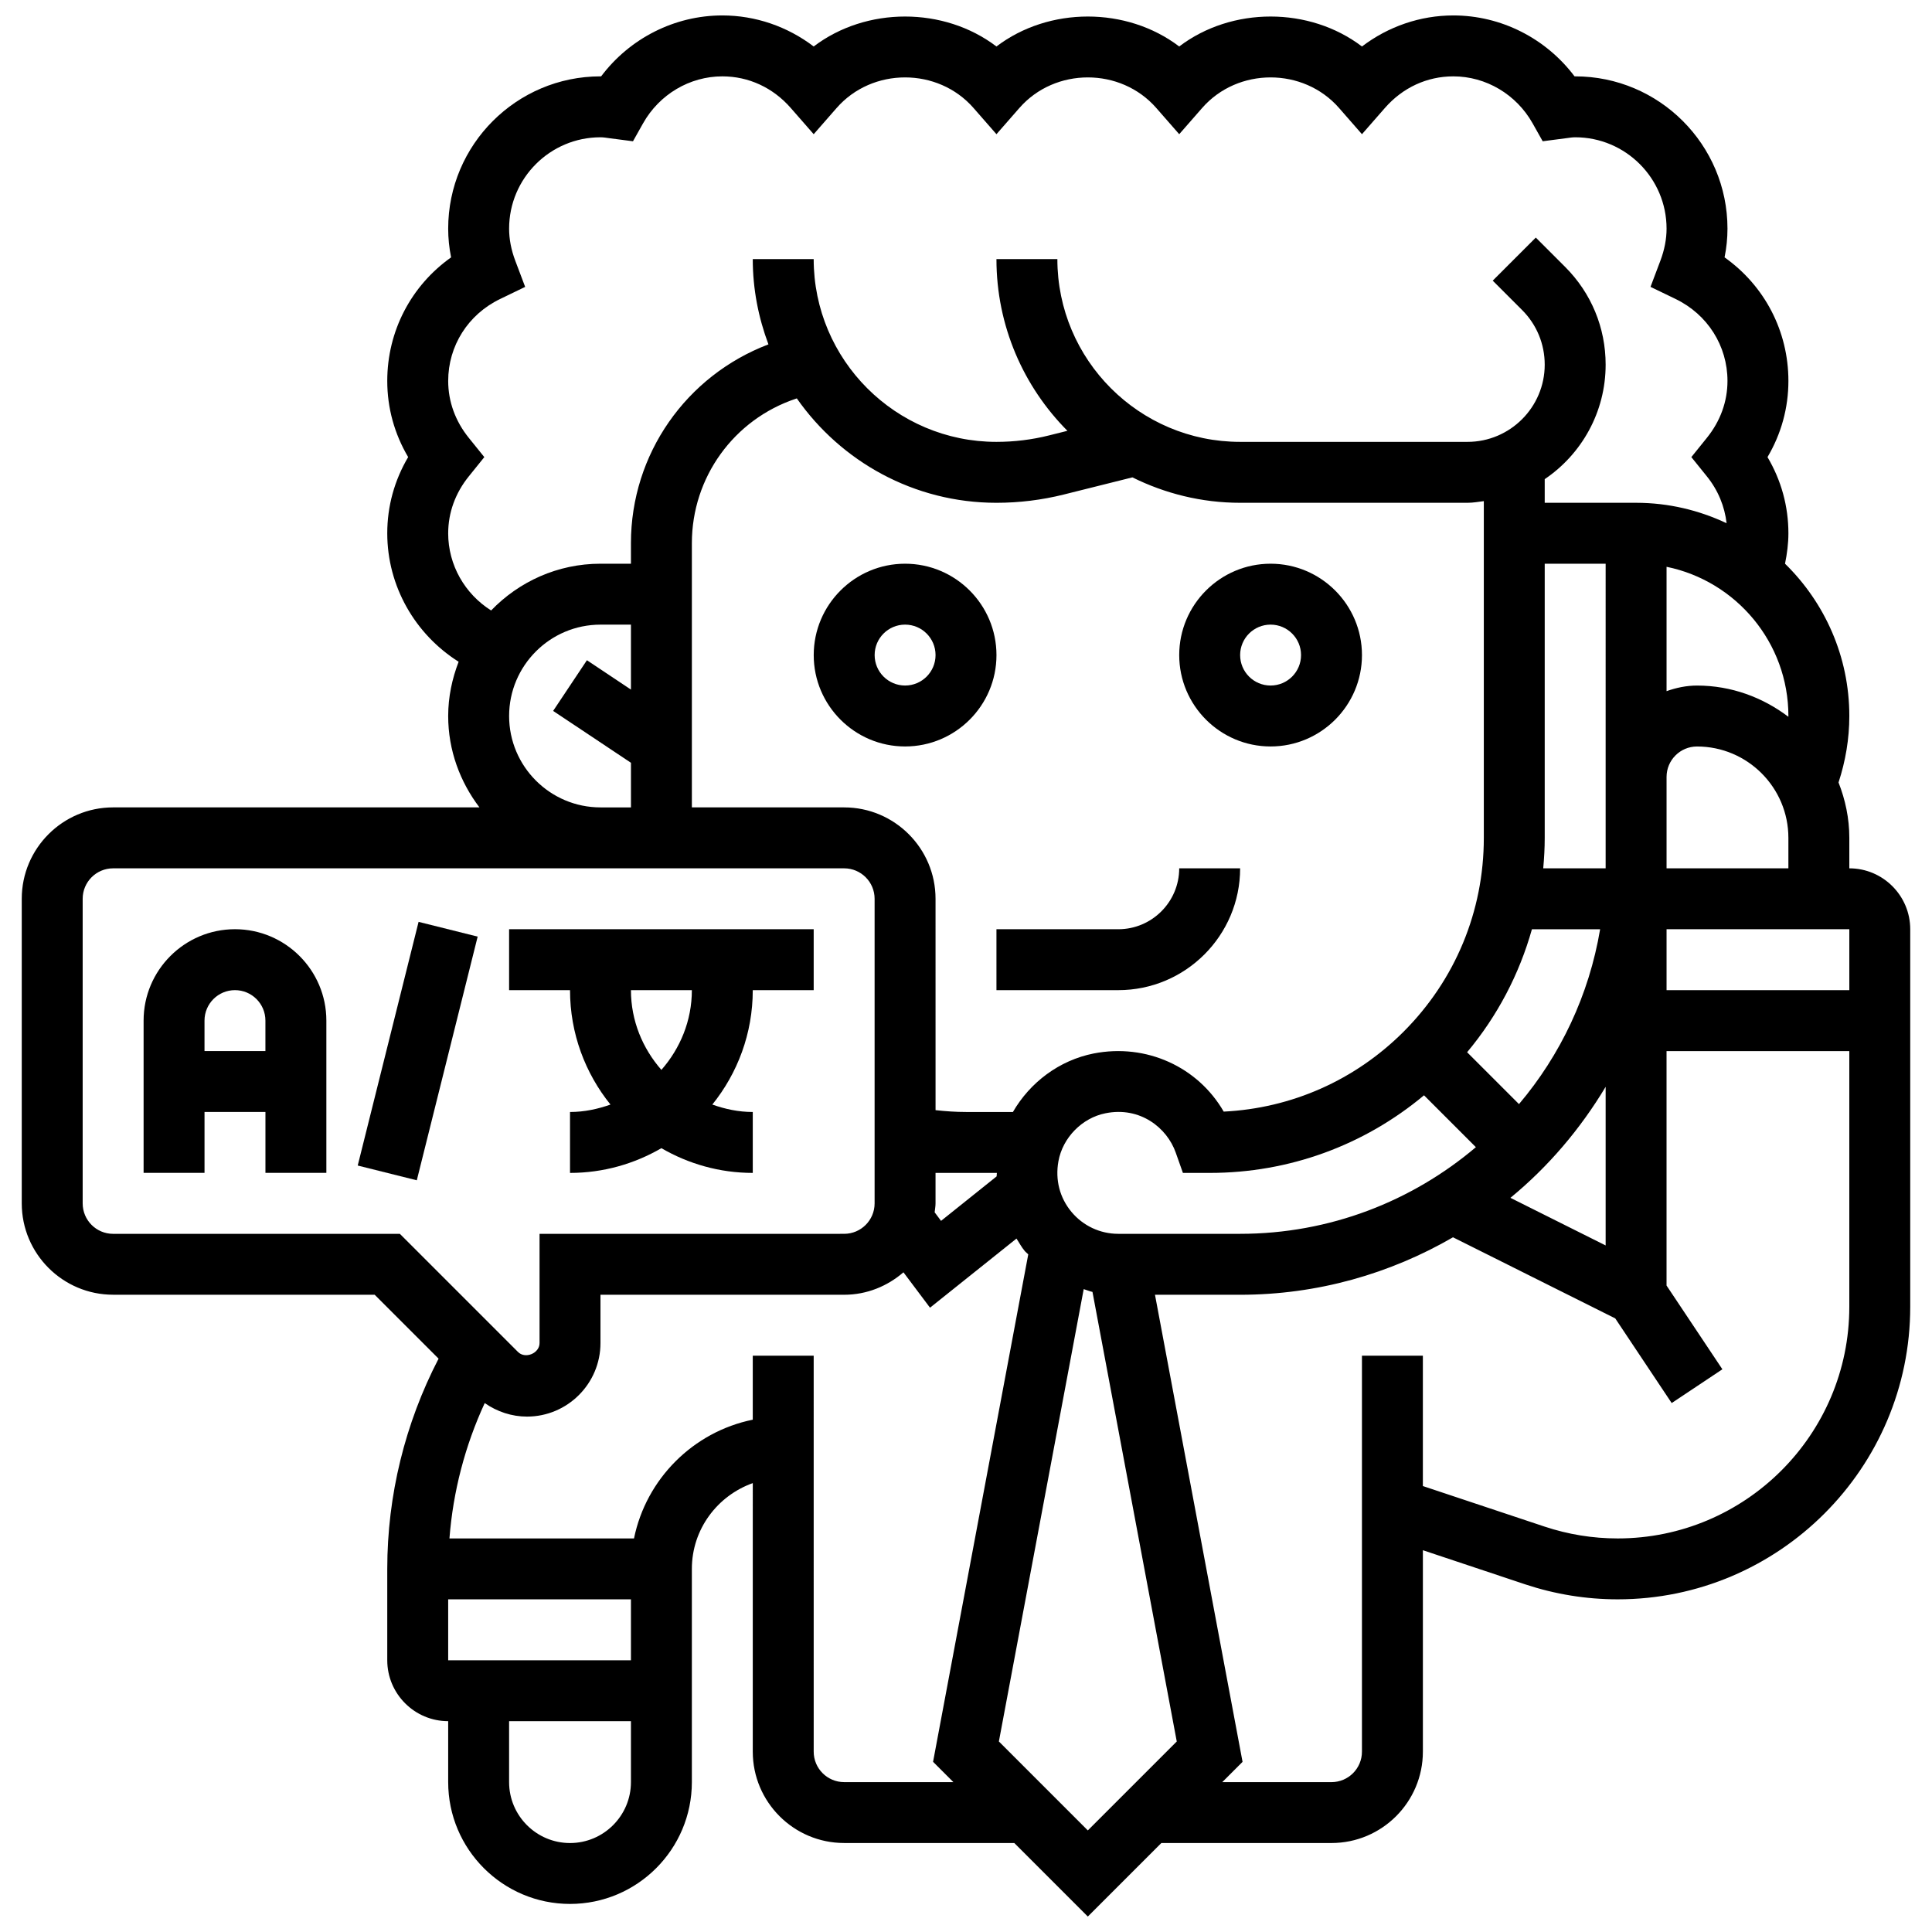
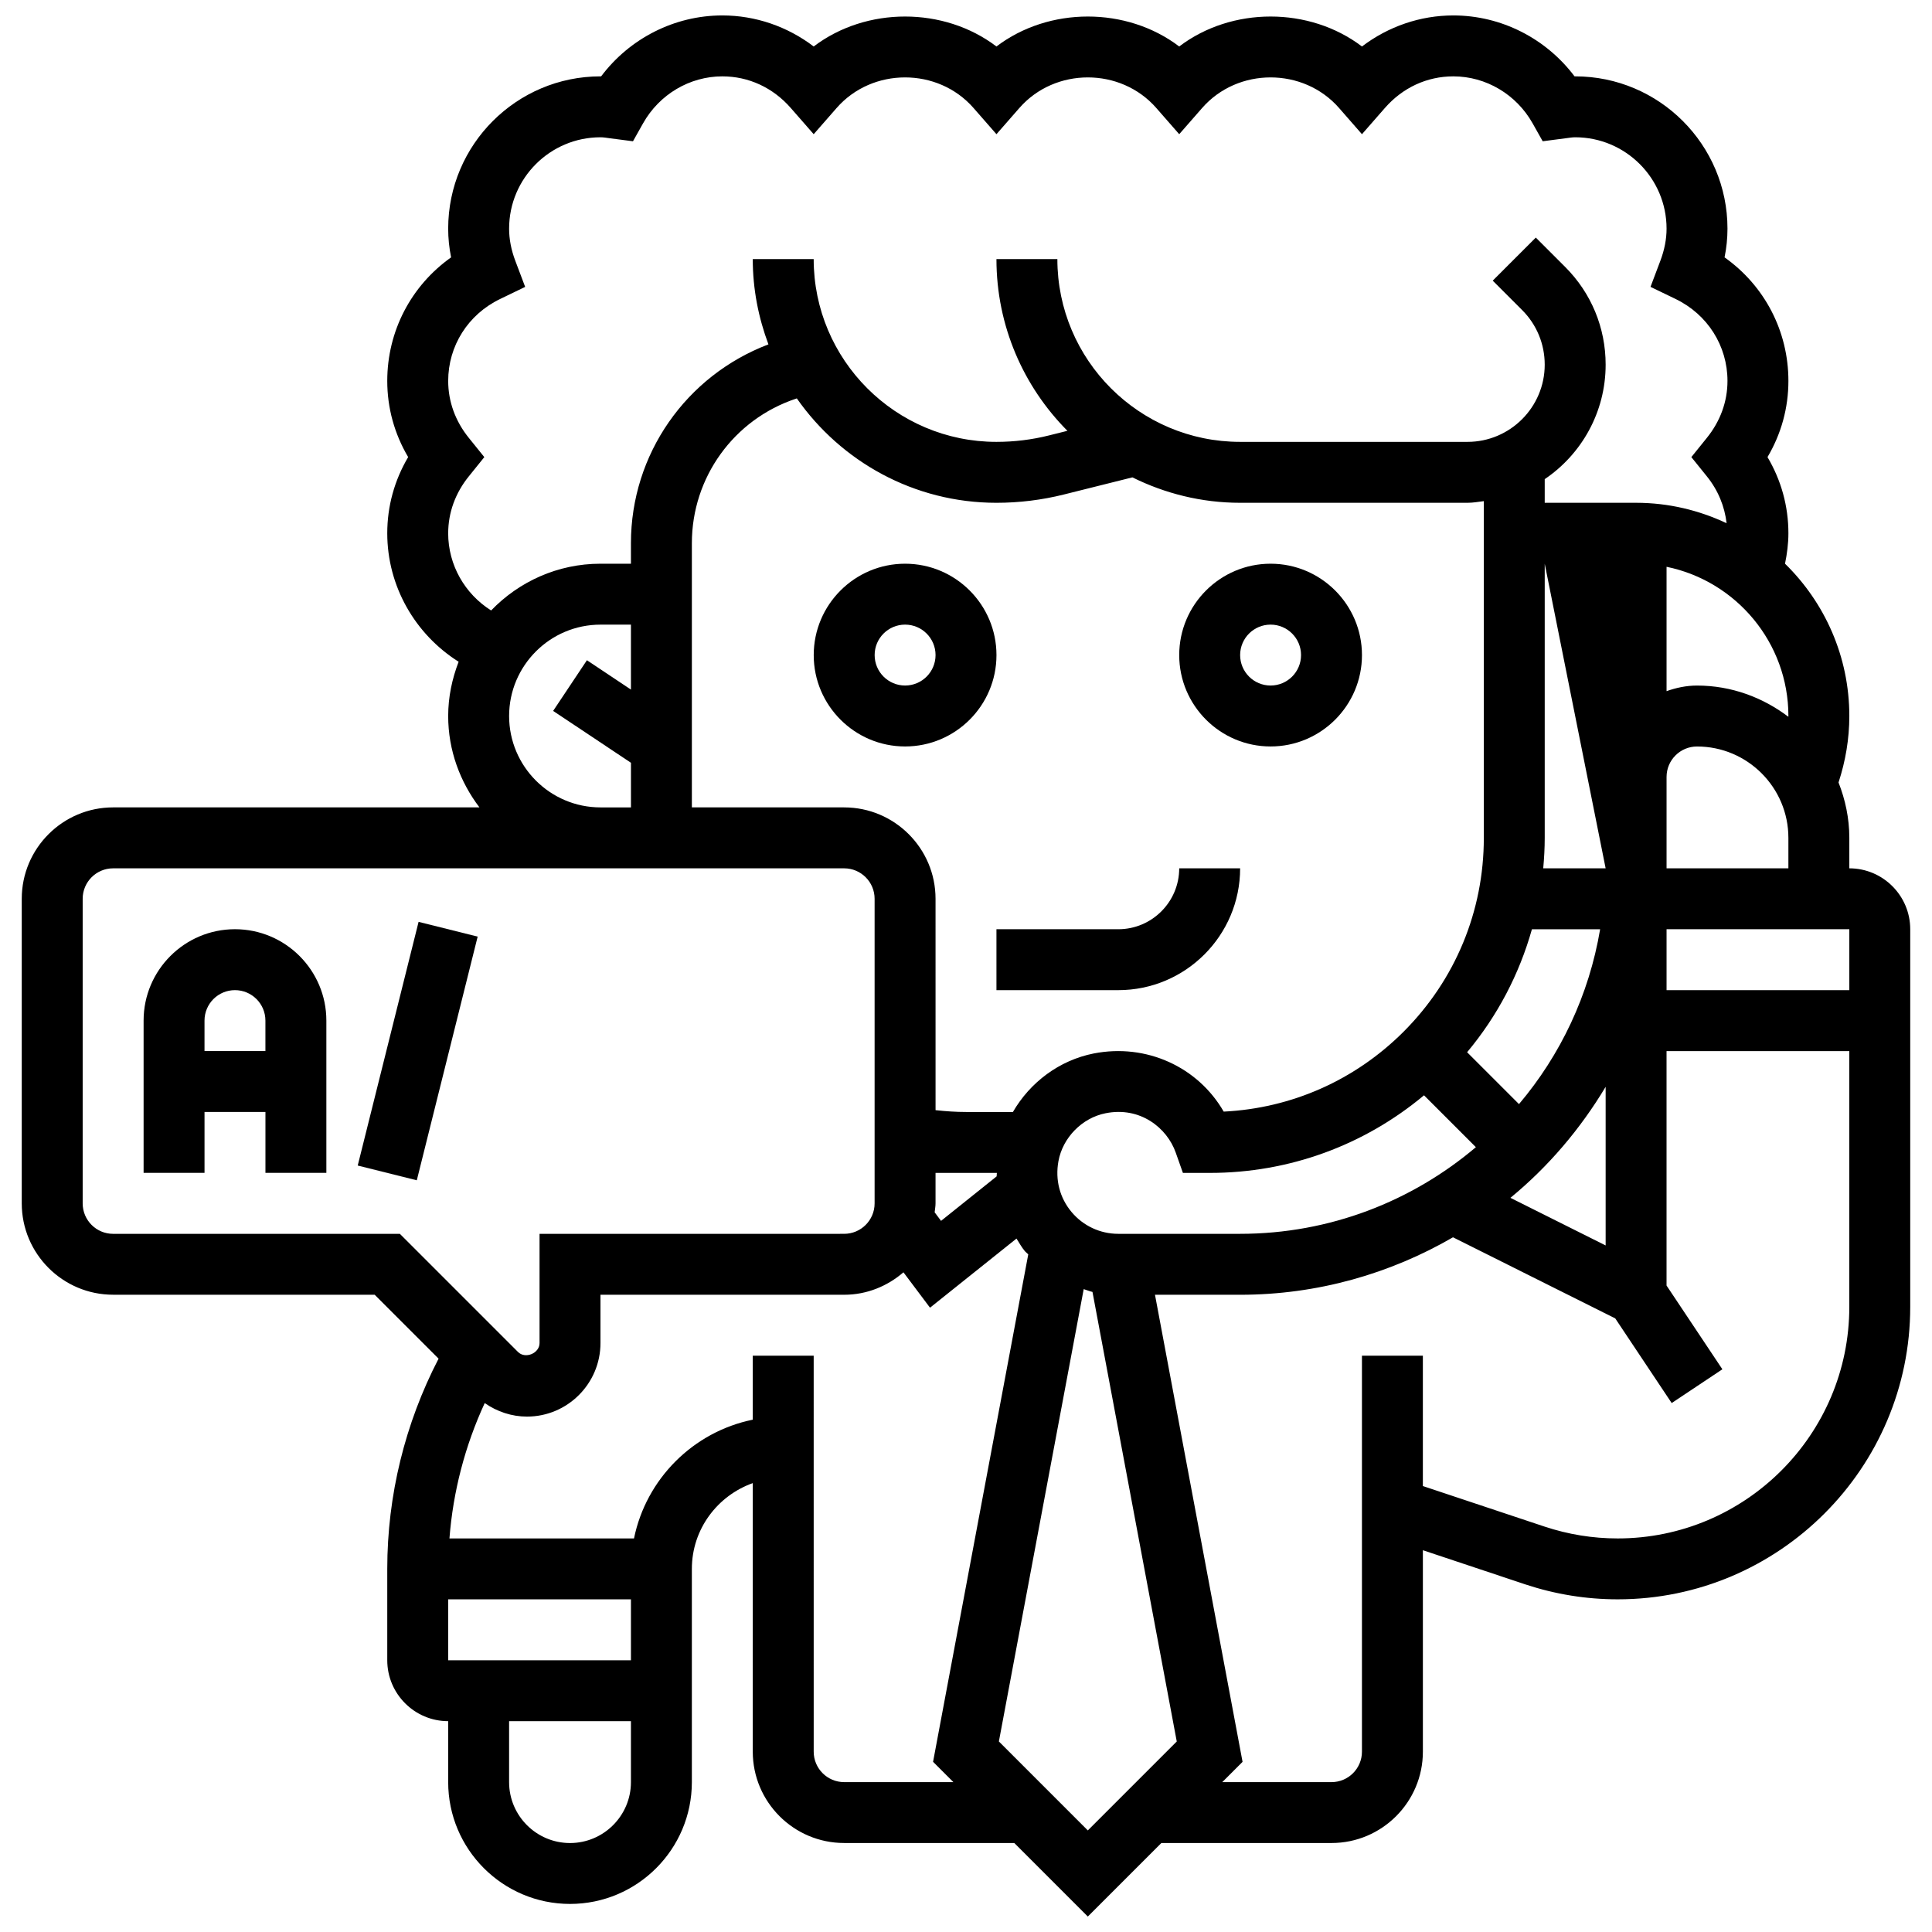
<svg xmlns="http://www.w3.org/2000/svg" width="800px" height="800px" version="1.1" viewBox="144 144 512 512">
  <defs>
    <clipPath id="a">
      <path d="m149 148.09h502v503.81h-502z" />
    </clipPath>
  </defs>
  <path d="m408.07 406.4h32.289c17.809 0 32.289-14.48 32.289-32.289h-16.145c0 8.902-7.242 16.145-16.145 16.145h-32.289z" />
  <path d="m383.86 341.82c13.352 0 24.215-10.863 24.215-24.215s-10.863-24.215-24.215-24.215c-13.352 0-24.215 10.863-24.215 24.215-0.004 13.348 10.863 24.215 24.215 24.215zm0-32.289c4.457 0 8.07 3.617 8.07 8.07 0 4.457-3.617 8.07-8.07 8.07-4.457 0-8.07-3.617-8.07-8.07-0.004-4.453 3.613-8.07 8.07-8.07z" />
  <path d="m480.72 341.82c13.352 0 24.215-10.863 24.215-24.215s-10.863-24.215-24.215-24.215-24.215 10.863-24.215 24.215c0 13.348 10.863 24.215 24.215 24.215zm0-32.289c4.457 0 8.07 3.617 8.07 8.07 0 4.457-3.617 8.07-8.07 8.07-4.457 0-8.07-3.617-8.07-8.07s3.613-8.07 8.07-8.07z" />
  <g clip-path="url(#a)">
-     <path d="m634.09 374.11v-8.07c0-5.191-1.066-10.113-2.859-14.676 1.855-5.676 2.859-11.57 2.859-17.617 0-15.805-6.547-30.102-17.039-40.359 0.539-2.648 0.895-5.336 0.895-8.07 0-7.152-1.898-14.02-5.539-20.18 3.641-6.16 5.539-13.031 5.539-20.184 0-13.223-6.336-25.25-16.918-32.75 0.516-2.539 0.773-5.082 0.773-7.609 0-22.254-18.105-40.359-40.359-40.359h-0.168c-7.582-10.074-19.465-16.145-32.121-16.145-8.773 0-17.258 2.93-24.215 8.227-13.926-10.582-34.508-10.582-48.434 0-13.926-10.582-34.508-10.582-48.434 0-13.926-10.582-34.508-10.582-48.434 0-6.957-5.297-15.441-8.227-24.215-8.227-12.656 0-24.539 6.07-32.117 16.145h-0.172c-22.254 0-40.359 18.105-40.359 40.359 0 2.527 0.258 5.07 0.773 7.613-10.582 7.5-16.918 19.527-16.918 32.746 0 7.152 1.898 14.02 5.539 20.18-3.641 6.16-5.539 13.031-5.539 20.184 0 14.047 7.379 26.773 18.914 34.055-1.719 4.481-2.769 9.297-2.769 14.375 0 9.121 3.156 17.453 8.281 24.215l-97.074 0.004c-13.352 0-24.215 10.863-24.215 24.215v80.719c0 13.352 10.863 24.215 24.215 24.215h69.309l16.941 16.941c-8.887 17.141-13.602 36.25-13.602 55.711v24.215c0 8.902 7.242 16.145 16.145 16.145v16.145c0 17.809 14.48 32.289 32.289 32.289s32.289-14.48 32.289-32.289v-56.504c0-10.512 6.773-19.391 16.145-22.73l-0.004 71.16c0 13.352 10.863 24.215 24.215 24.215h45.09l19.488 19.488 19.488-19.484h45.09c13.352 0 24.215-10.863 24.215-24.215v-53.379l27.121 9.047c7.93 2.629 16.172 3.969 24.508 3.969 42.742 0 77.523-34.781 77.523-77.523v-100.06c0-8.902-7.238-16.141-16.141-16.141zm-89.812 87.328c10.035-8.242 18.523-18.234 25.234-29.422v42.039zm-150.89 6.106-1.695-2.269c0.074-0.793 0.234-1.559 0.234-2.375v-8.07h16.258c0 0.309-0.074 0.613-0.066 0.922zm-38.227-217.97c11.688 16.703 31.027 27.672 52.91 27.672 6.031 0 12.035-0.742 17.855-2.195l18.172-4.543c8.621 4.269 18.289 6.738 28.551 6.738h60.258c1.477 0 2.891-0.266 4.32-0.438v89.254c0 19.398-7.562 37.641-21.277 51.363-12.852 12.836-29.648 20.277-47.656 21.164-6.82-11.832-20.48-18.137-34.445-15.41-9.137 1.809-16.871 7.652-21.414 15.508h-12.434c-2.695 0-5.391-0.188-8.07-0.484l-0.004-56.02c0-13.352-10.863-24.215-24.215-24.215h-40.359v-70.031c0-17.395 11.09-32.789 27.598-38.285zm214.35 124.54h-16.539c0.242-2.664 0.395-5.344 0.395-8.051v-72.672h16.145zm-22.965 62.484-13.746-13.746c8.039-9.621 13.828-20.695 17.176-32.594h18.074c-2.945 17.465-10.52 33.359-21.504 46.34zm-106.19 34.379c-4.805 0-9.316-2.113-12.398-5.805-3.125-3.738-4.352-8.508-3.465-13.426 1.129-6.254 6.266-11.496 12.488-12.723 9.16-1.848 16.297 3.867 18.598 10.422l1.906 5.387h7.086 0.031c20.996 0 40.859-7.273 56.777-20.566l13.746 13.746c-16.883 14.297-38.676 22.965-62.48 22.965zm145.3-80.723h48.434v16.145h-48.434zm0-16.141v-24.215c0-4.457 3.617-8.07 8.07-8.07 13.352 0 24.215 10.863 24.215 24.215v8.07zm32.289-40.363c0 0.066-0.016 0.129-0.016 0.195-6.766-5.117-15.09-8.266-24.203-8.266-2.84 0-5.539 0.582-8.07 1.484v-32.957c18.395 3.754 32.289 20.059 32.289 39.543zm-355.17-48.43c0-5.449 1.891-10.672 5.481-15.102l4.094-5.078-4.094-5.078c-3.59-4.434-5.481-9.656-5.481-15.105 0-9.289 5.262-17.621 13.754-21.715l6.644-3.211-2.606-6.902c-1.102-2.906-1.648-5.769-1.648-8.531 0-13.352 10.863-24.215 24.215-24.215 0.781 0 1.535 0.129 2.285 0.234l6.328 0.824 2.672-4.754c4.32-7.68 12.367-12.449 21.004-12.449 6.973 0 13.414 2.981 18.137 8.379l6.078 6.949 6.078-6.949c9.445-10.801 26.832-10.801 36.277 0l6.078 6.949 6.078-6.949c9.445-10.801 26.832-10.801 36.277 0l6.078 6.949 6.078-6.949c9.445-10.801 26.832-10.801 36.277 0l6.074 6.949 6.078-6.949c4.723-5.402 11.164-8.379 18.141-8.379 8.637 0 16.684 4.769 21.004 12.445l2.672 4.754 6.336-0.824c0.75-0.102 1.492-0.23 2.277-0.23 13.352 0 24.215 10.863 24.215 24.215 0 2.762-0.551 5.625-1.648 8.523l-2.606 6.902 6.644 3.211c8.488 4.102 13.754 12.434 13.754 21.723 0 5.449-1.891 10.672-5.481 15.102l-4.094 5.078 4.094 5.078c2.996 3.703 4.731 7.977 5.246 12.445-7.289-3.438-15.402-5.414-23.984-5.414h-24.215v-6.266c9.734-6.586 16.145-17.727 16.145-30.344 0-9.785-3.809-18.977-10.719-25.887l-7.789-7.789-11.414 11.414 7.789 7.789c3.859 3.859 5.988 9.004 5.988 14.477 0 11.277-9.188 20.461-20.461 20.461h-60.258c-26.711 0-48.434-21.723-48.434-48.434h-16.145c0 17.734 7.191 33.82 18.809 45.504l-4.875 1.219c-4.539 1.141-9.227 1.711-13.934 1.711-26.711 0-48.434-21.723-48.434-48.434h-16.145c0 7.961 1.516 15.547 4.156 22.594-21.848 8.316-36.441 29.117-36.441 52.672v5.457h-8.07c-11.383 0-21.641 4.777-28.98 12.391-6.941-4.367-11.383-12.02-11.383-20.461zm16.145 48.43c0-13.352 10.863-24.215 24.215-24.215h8.07v17.211l-11.664-7.781-8.953 13.434 20.621 13.742v11.828h-8.07c-13.355 0-24.219-10.867-24.219-24.219zm-104.94 137.23c-4.457 0-8.07-3.617-8.07-8.07v-80.723c0-4.457 3.617-8.07 8.07-8.07h193.73c4.457 0 8.07 3.617 8.07 8.07v80.719c0 4.457-3.617 8.07-8.07 8.07l-80.723 0.004v28.945c0 2.727-3.785 4.285-5.707 2.363l-31.309-31.309zm88.793 113.01v-16.145h48.434v16.145zm32.289 48.434c-8.902 0-16.145-7.242-16.145-16.145v-16.145h32.289v16.145c0 8.902-7.242 16.145-16.145 16.145zm72.648-16.145c-4.457 0-8.07-3.617-8.07-8.07l-0.004-104.94h-16.145v16.961c-15.785 3.219-28.25 15.68-31.473 31.469h-48.91c0.961-12.457 4.141-24.594 9.348-35.871 3.266 2.285 7.18 3.586 11.191 3.586 10.742 0 19.484-8.742 19.484-19.488v-12.801h64.578c6.031 0 11.477-2.293 15.715-5.949l7.039 9.379 22.918-18.324c0.719 1.113 1.332 2.277 2.188 3.301 0.281 0.332 0.637 0.574 0.93 0.887l-25.227 134.48 5.383 5.379zm41.004-10.77 22.48-119.88c0.781 0.234 1.527 0.574 2.324 0.742l22.336 119.14-23.57 23.57zm163.99-53.809c-6.602 0-13.133-1.059-19.406-3.148l-32.223-10.734v-34.547h-16.145v104.94c0 4.457-3.617 8.07-8.07 8.07h-28.945l5.375-5.375-23.207-123.78h22.562c20.559 0 39.789-5.602 56.414-15.23l43 21.496 14.957 22.434 13.434-8.953-14.797-22.191v-62.133h48.434v67.773c0 33.848-27.535 61.379-61.383 61.379z" />
+     <path d="m634.09 374.11v-8.07c0-5.191-1.066-10.113-2.859-14.676 1.855-5.676 2.859-11.57 2.859-17.617 0-15.805-6.547-30.102-17.039-40.359 0.539-2.648 0.895-5.336 0.895-8.07 0-7.152-1.898-14.02-5.539-20.18 3.641-6.16 5.539-13.031 5.539-20.184 0-13.223-6.336-25.25-16.918-32.75 0.516-2.539 0.773-5.082 0.773-7.609 0-22.254-18.105-40.359-40.359-40.359h-0.168c-7.582-10.074-19.465-16.145-32.121-16.145-8.773 0-17.258 2.93-24.215 8.227-13.926-10.582-34.508-10.582-48.434 0-13.926-10.582-34.508-10.582-48.434 0-13.926-10.582-34.508-10.582-48.434 0-6.957-5.297-15.441-8.227-24.215-8.227-12.656 0-24.539 6.07-32.117 16.145h-0.172c-22.254 0-40.359 18.105-40.359 40.359 0 2.527 0.258 5.07 0.773 7.613-10.582 7.5-16.918 19.527-16.918 32.746 0 7.152 1.898 14.02 5.539 20.18-3.641 6.16-5.539 13.031-5.539 20.184 0 14.047 7.379 26.773 18.914 34.055-1.719 4.481-2.769 9.297-2.769 14.375 0 9.121 3.156 17.453 8.281 24.215l-97.074 0.004c-13.352 0-24.215 10.863-24.215 24.215v80.719c0 13.352 10.863 24.215 24.215 24.215h69.309l16.941 16.941c-8.887 17.141-13.602 36.25-13.602 55.711v24.215c0 8.902 7.242 16.145 16.145 16.145v16.145c0 17.809 14.48 32.289 32.289 32.289s32.289-14.48 32.289-32.289v-56.504c0-10.512 6.773-19.391 16.145-22.73l-0.004 71.16c0 13.352 10.863 24.215 24.215 24.215h45.09l19.488 19.488 19.488-19.484h45.09c13.352 0 24.215-10.863 24.215-24.215v-53.379l27.121 9.047c7.93 2.629 16.172 3.969 24.508 3.969 42.742 0 77.523-34.781 77.523-77.523v-100.06c0-8.902-7.238-16.141-16.141-16.141zm-89.812 87.328c10.035-8.242 18.523-18.234 25.234-29.422v42.039zm-150.89 6.106-1.695-2.269c0.074-0.793 0.234-1.559 0.234-2.375v-8.07h16.258c0 0.309-0.074 0.613-0.066 0.922zm-38.227-217.97c11.688 16.703 31.027 27.672 52.91 27.672 6.031 0 12.035-0.742 17.855-2.195l18.172-4.543c8.621 4.269 18.289 6.738 28.551 6.738h60.258c1.477 0 2.891-0.266 4.32-0.438v89.254c0 19.398-7.562 37.641-21.277 51.363-12.852 12.836-29.648 20.277-47.656 21.164-6.82-11.832-20.48-18.137-34.445-15.41-9.137 1.809-16.871 7.652-21.414 15.508h-12.434c-2.695 0-5.391-0.188-8.07-0.484l-0.004-56.02c0-13.352-10.863-24.215-24.215-24.215h-40.359v-70.031c0-17.395 11.09-32.789 27.598-38.285zm214.35 124.54h-16.539c0.242-2.664 0.395-5.344 0.395-8.051v-72.672zm-22.965 62.484-13.746-13.746c8.039-9.621 13.828-20.695 17.176-32.594h18.074c-2.945 17.465-10.52 33.359-21.504 46.34zm-106.19 34.379c-4.805 0-9.316-2.113-12.398-5.805-3.125-3.738-4.352-8.508-3.465-13.426 1.129-6.254 6.266-11.496 12.488-12.723 9.16-1.848 16.297 3.867 18.598 10.422l1.906 5.387h7.086 0.031c20.996 0 40.859-7.273 56.777-20.566l13.746 13.746c-16.883 14.297-38.676 22.965-62.48 22.965zm145.3-80.723h48.434v16.145h-48.434zm0-16.141v-24.215c0-4.457 3.617-8.07 8.07-8.07 13.352 0 24.215 10.863 24.215 24.215v8.07zm32.289-40.363c0 0.066-0.016 0.129-0.016 0.195-6.766-5.117-15.09-8.266-24.203-8.266-2.84 0-5.539 0.582-8.07 1.484v-32.957c18.395 3.754 32.289 20.059 32.289 39.543zm-355.17-48.43c0-5.449 1.891-10.672 5.481-15.102l4.094-5.078-4.094-5.078c-3.59-4.434-5.481-9.656-5.481-15.105 0-9.289 5.262-17.621 13.754-21.715l6.644-3.211-2.606-6.902c-1.102-2.906-1.648-5.769-1.648-8.531 0-13.352 10.863-24.215 24.215-24.215 0.781 0 1.535 0.129 2.285 0.234l6.328 0.824 2.672-4.754c4.32-7.68 12.367-12.449 21.004-12.449 6.973 0 13.414 2.981 18.137 8.379l6.078 6.949 6.078-6.949c9.445-10.801 26.832-10.801 36.277 0l6.078 6.949 6.078-6.949c9.445-10.801 26.832-10.801 36.277 0l6.078 6.949 6.078-6.949c9.445-10.801 26.832-10.801 36.277 0l6.074 6.949 6.078-6.949c4.723-5.402 11.164-8.379 18.141-8.379 8.637 0 16.684 4.769 21.004 12.445l2.672 4.754 6.336-0.824c0.75-0.102 1.492-0.23 2.277-0.23 13.352 0 24.215 10.863 24.215 24.215 0 2.762-0.551 5.625-1.648 8.523l-2.606 6.902 6.644 3.211c8.488 4.102 13.754 12.434 13.754 21.723 0 5.449-1.891 10.672-5.481 15.102l-4.094 5.078 4.094 5.078c2.996 3.703 4.731 7.977 5.246 12.445-7.289-3.438-15.402-5.414-23.984-5.414h-24.215v-6.266c9.734-6.586 16.145-17.727 16.145-30.344 0-9.785-3.809-18.977-10.719-25.887l-7.789-7.789-11.414 11.414 7.789 7.789c3.859 3.859 5.988 9.004 5.988 14.477 0 11.277-9.188 20.461-20.461 20.461h-60.258c-26.711 0-48.434-21.723-48.434-48.434h-16.145c0 17.734 7.191 33.82 18.809 45.504l-4.875 1.219c-4.539 1.141-9.227 1.711-13.934 1.711-26.711 0-48.434-21.723-48.434-48.434h-16.145c0 7.961 1.516 15.547 4.156 22.594-21.848 8.316-36.441 29.117-36.441 52.672v5.457h-8.07c-11.383 0-21.641 4.777-28.98 12.391-6.941-4.367-11.383-12.02-11.383-20.461zm16.145 48.43c0-13.352 10.863-24.215 24.215-24.215h8.07v17.211l-11.664-7.781-8.953 13.434 20.621 13.742v11.828h-8.07c-13.355 0-24.219-10.867-24.219-24.219zm-104.94 137.23c-4.457 0-8.07-3.617-8.07-8.07v-80.723c0-4.457 3.617-8.07 8.07-8.07h193.73c4.457 0 8.07 3.617 8.07 8.07v80.719c0 4.457-3.617 8.07-8.07 8.07l-80.723 0.004v28.945c0 2.727-3.785 4.285-5.707 2.363l-31.309-31.309zm88.793 113.01v-16.145h48.434v16.145zm32.289 48.434c-8.902 0-16.145-7.242-16.145-16.145v-16.145h32.289v16.145c0 8.902-7.242 16.145-16.145 16.145zm72.648-16.145c-4.457 0-8.07-3.617-8.07-8.07l-0.004-104.94h-16.145v16.961c-15.785 3.219-28.25 15.68-31.473 31.469h-48.91c0.961-12.457 4.141-24.594 9.348-35.871 3.266 2.285 7.18 3.586 11.191 3.586 10.742 0 19.484-8.742 19.484-19.488v-12.801h64.578c6.031 0 11.477-2.293 15.715-5.949l7.039 9.379 22.918-18.324c0.719 1.113 1.332 2.277 2.188 3.301 0.281 0.332 0.637 0.574 0.93 0.887l-25.227 134.48 5.383 5.379zm41.004-10.77 22.48-119.88c0.781 0.234 1.527 0.574 2.324 0.742l22.336 119.14-23.57 23.57zm163.99-53.809c-6.602 0-13.133-1.059-19.406-3.148l-32.223-10.734v-34.547h-16.145v104.94c0 4.457-3.617 8.07-8.07 8.07h-28.945l5.375-5.375-23.207-123.78h22.562c20.559 0 39.789-5.602 56.414-15.23l43 21.496 14.957 22.434 13.434-8.953-14.797-22.191v-62.133h48.434v67.773c0 33.848-27.535 61.379-61.383 61.379z" />
  </g>
  <path d="m206.27 390.25c-13.352 0-24.215 10.863-24.215 24.215v40.359h16.145v-16.145h16.145v16.145h16.145v-40.359c-0.004-13.348-10.867-24.215-24.219-24.215zm-8.074 32.289v-8.07c0-4.457 3.617-8.07 8.07-8.07 4.457 0 8.07 3.617 8.07 8.07v8.07z" />
-   <path d="m305.78 436.72c-3.375 1.195-6.941 1.969-10.719 1.969v16.145c8.824 0 17.082-2.414 24.215-6.555 7.137 4.141 15.395 6.555 24.215 6.555v-16.145c-3.777 0-7.344-0.773-10.719-1.969 6.691-8.305 10.719-18.848 10.719-30.32h16.145v-16.145h-80.719v16.145h16.145c0 11.473 4.027 22.016 10.719 30.32zm13.496-9.188c-4.965-5.676-8.07-13.012-8.07-21.133h16.145c0 8.121-3.109 15.461-8.074 21.133z" />
  <path d="m238.8 452.88 16.129-64.578 15.656 3.91-16.129 64.578z" />
</svg>